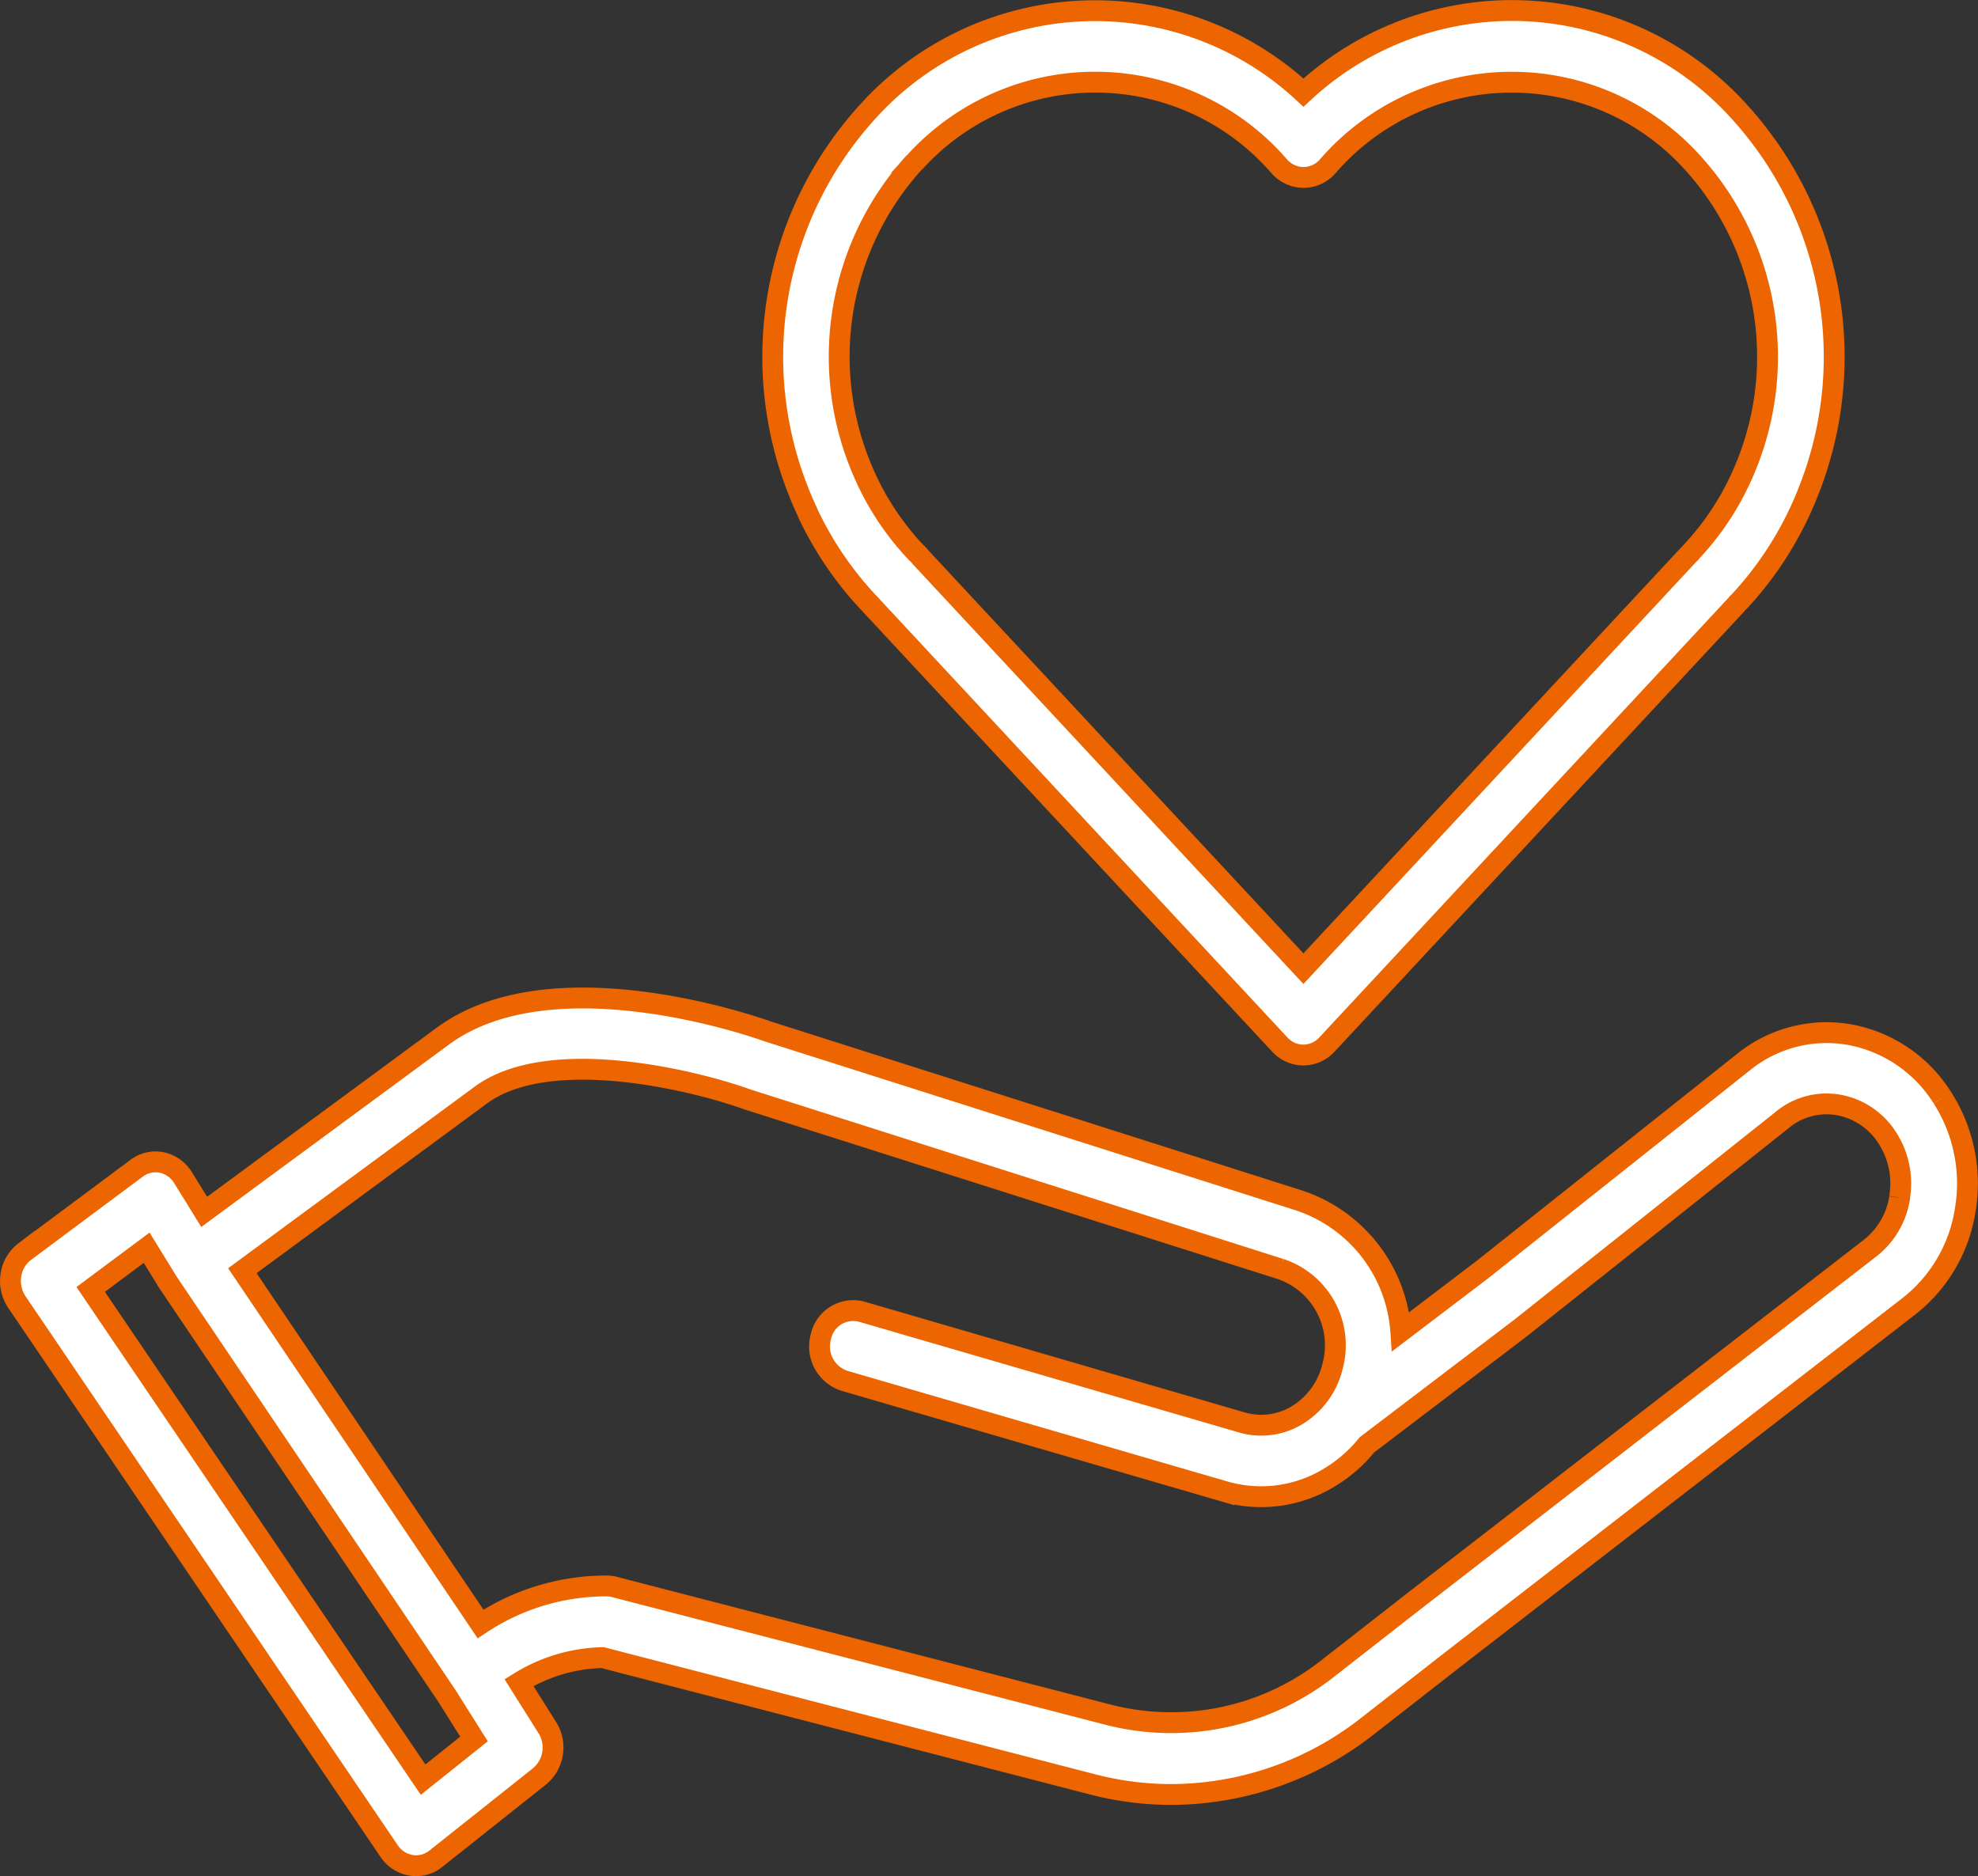
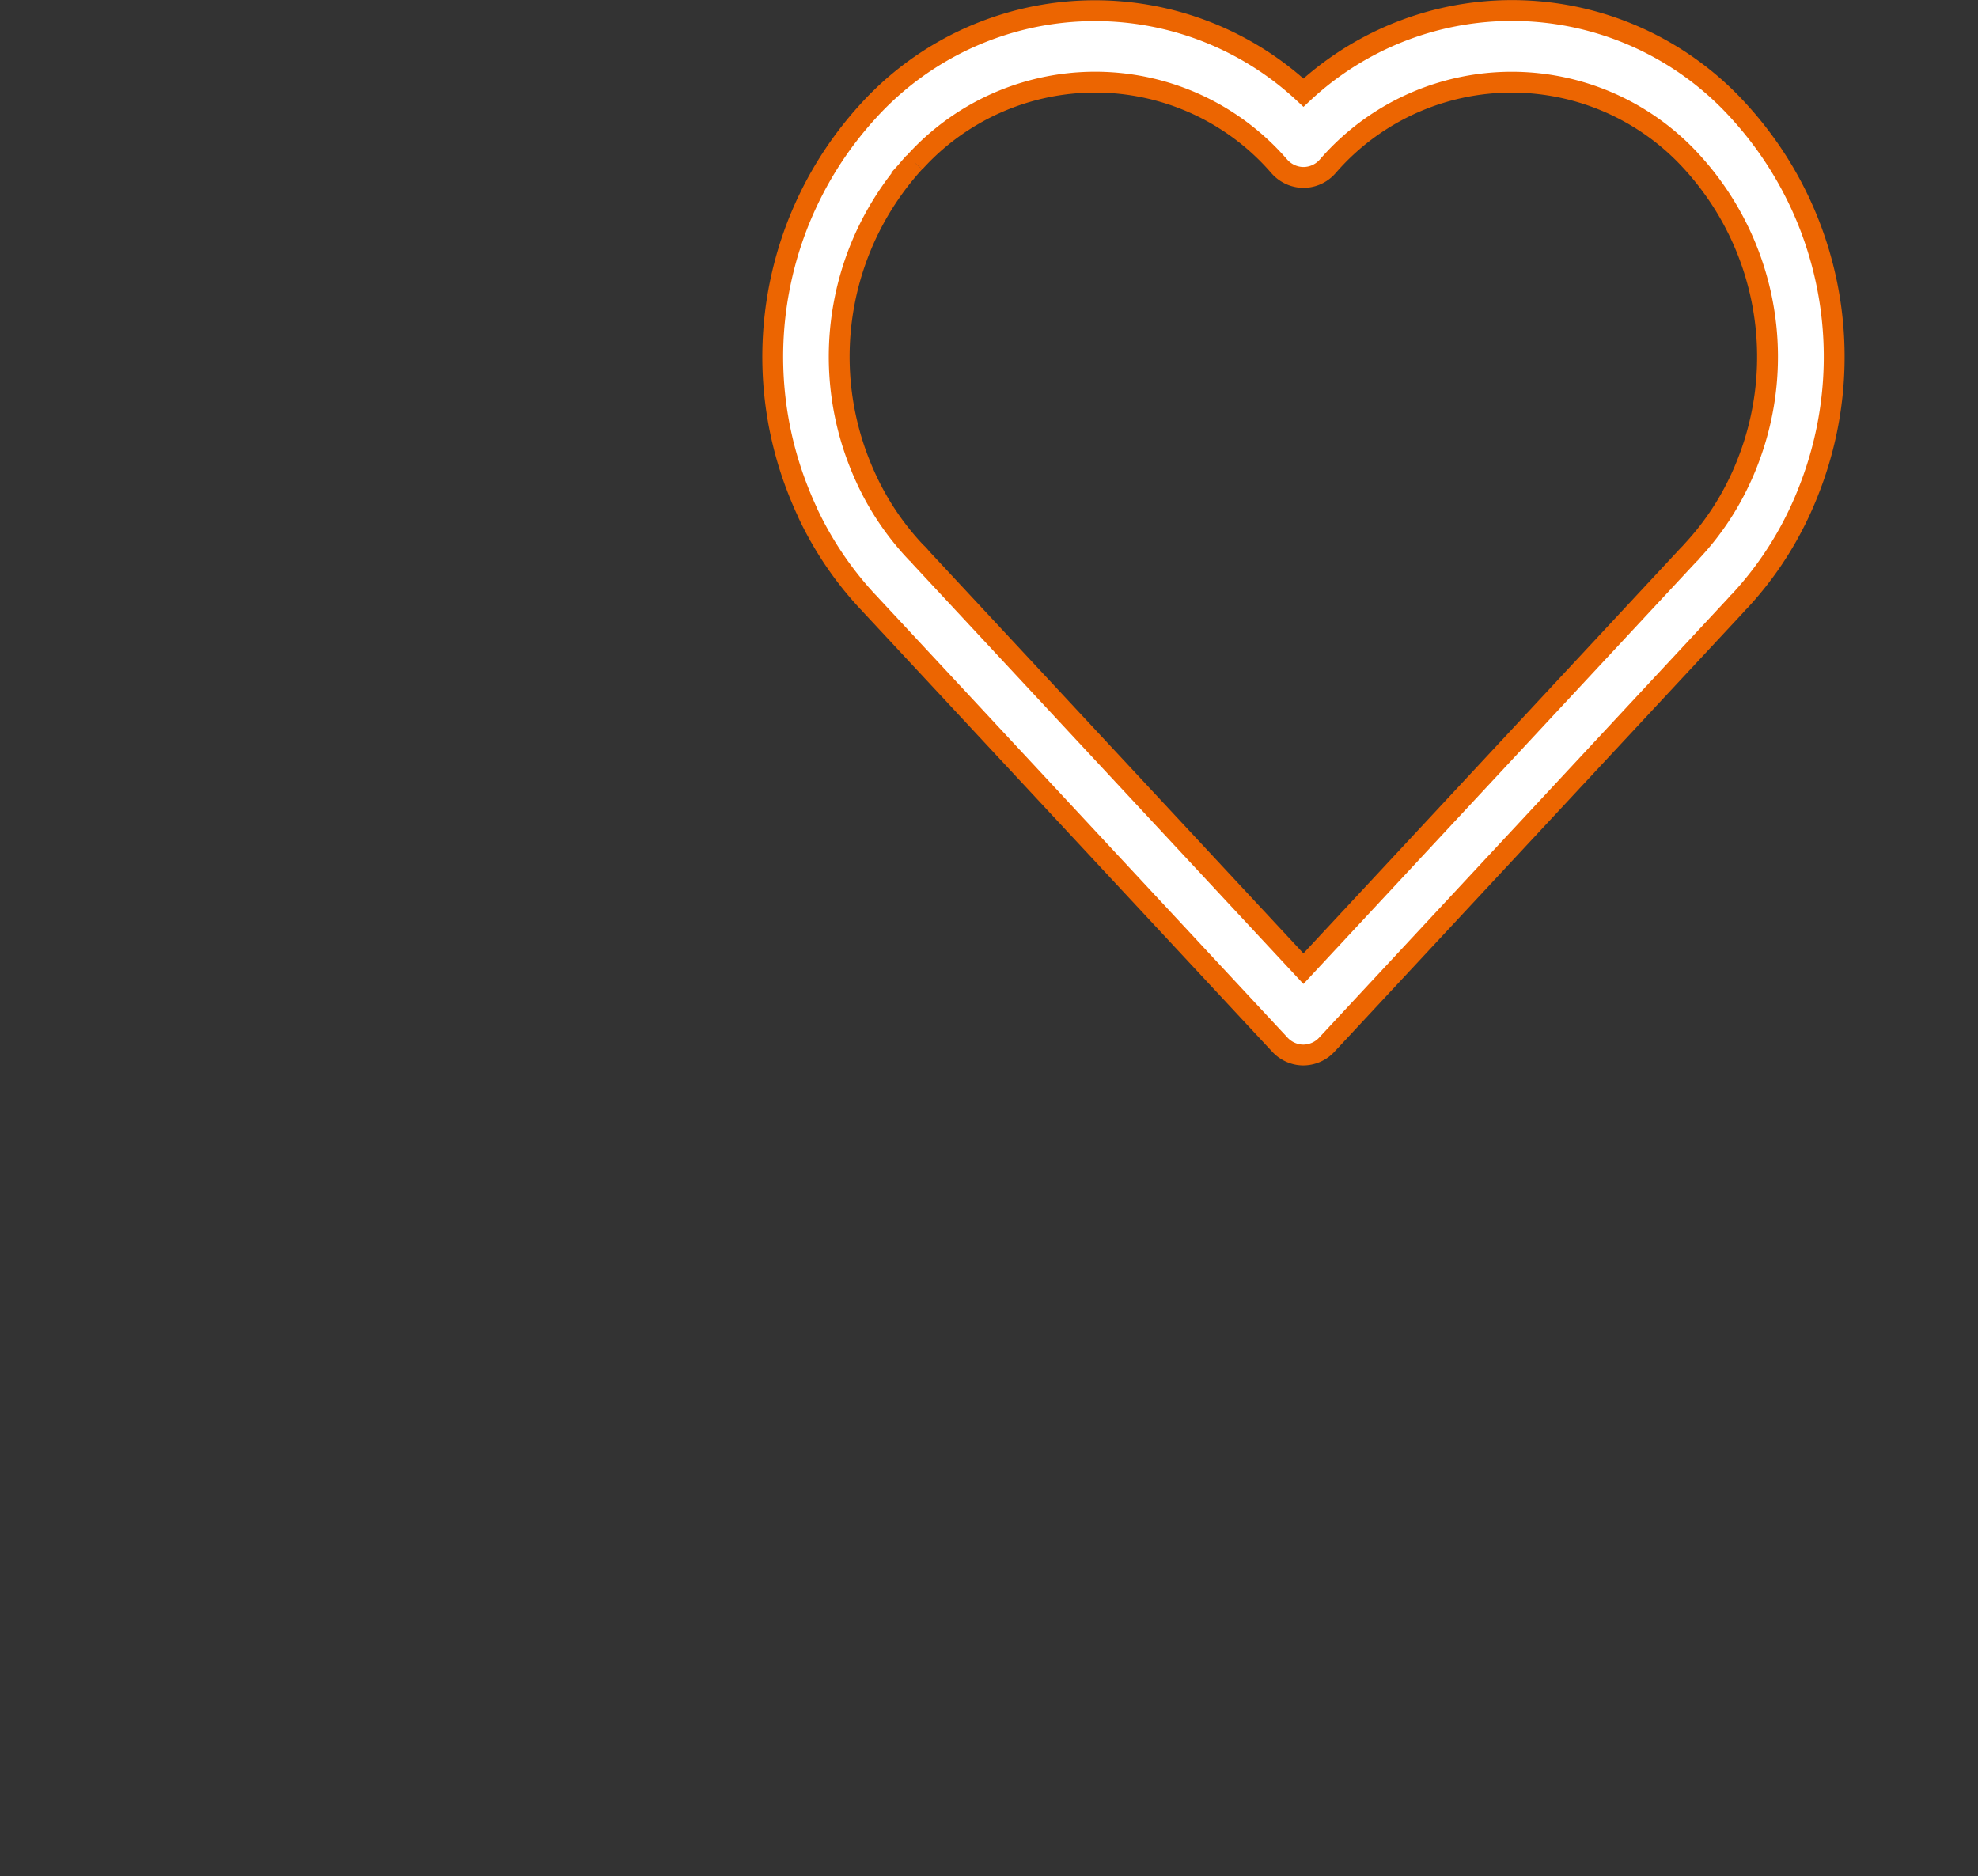
<svg xmlns="http://www.w3.org/2000/svg" width="47.455" height="45.007" viewBox="0 0 47.455 45.007">
  <rect x="0" y="0" width="47.455" height="45.007" fill="#333333" stroke="none" />
  <g id="Groupe_3463" data-name="Groupe 3463" transform="translate(-666.27 -3417.789)">
    <path id="Tracé_100" data-name="Tracé 100" d="M521.719,12.059a8.293,8.293,0,0,0,1.427,2.113l.064.066.035.04,9.789,10.52a.782.782,0,0,0,.445.249.746.746,0,0,0,.128.011.772.772,0,0,0,.565-.251l9.8-10.529c.016-.018.032-.036.047-.055s.035-.033.051-.05a8.291,8.291,0,0,0,1.428-2.113c.086-.182.166-.368.238-.554a8.733,8.733,0,0,0-1.666-9.075,7.339,7.339,0,0,0-10.46-.462,7.348,7.348,0,0,0-10.46.462,8.734,8.734,0,0,0-1.666,9.076c.072.185.152.371.238.553m2.557-8.416a5.839,5.839,0,0,1,8.668,0l.039.044.046.052a.777.777,0,0,0,.413.245.739.739,0,0,0,.175.019.773.773,0,0,0,.568-.263l.046-.052.039-.044a5.839,5.839,0,0,1,8.668,0,6.93,6.93,0,0,1,1.321,7.2c-.057.146-.12.294-.189.438a6.58,6.58,0,0,1-1.133,1.676q-.025.027-.047.055c-.018.016-.034.033-.051.05l-9.233,9.922-9.18-9.865a.858.858,0,0,0-.062-.072L524.317,13l-.042-.043a6.581,6.581,0,0,1-1.133-1.676c-.068-.145-.132-.292-.189-.439a6.93,6.93,0,0,1,1.321-7.2" transform="translate(163.932 3418.042)" fill="#fff" stroke="#ec6501" stroke-width="0.5" />
-     <path id="Tracé_101" data-name="Tracé 101" d="M46.351,630.214a3.339,3.339,0,0,0-2.168-1.505,3.167,3.167,0,0,0-2.523.583l-.021.016L35.3,634.345l-1.944,1.478a3.572,3.572,0,0,0-2.466-3.156l-12.729-4.049c-.371-.133-5.182-1.8-7.786.114l-5.727,4.218-.505-.818a.8.8,0,0,0-.515-.368.755.755,0,0,0-.6.138l-2.685,2a.867.867,0,0,0-.332.562.908.908,0,0,0,.142.648l8.93,13.17a.793.793,0,0,0,.524.343.754.754,0,0,0,.6-.158l2.486-1.975a.9.9,0,0,0,.186-1.171l-.679-1.078a3.96,3.96,0,0,1,2.005-.6l11.762,3.043a7.522,7.522,0,0,0,1.884.241,7.655,7.655,0,0,0,4.719-1.65l2.069-1.615L45.5,635.25a3.633,3.633,0,0,0,1.394-2.324,3.816,3.816,0,0,0-.542-2.711M9.9,646.571,1.925,634.81l1.343-1,.5.814.01.015.009.014,6.678,9.9.656,1.042Zm35.423-13.955a1.912,1.912,0,0,1-.737,1.226l-.013.01L33.7,642.267l-2.071,1.617a6.075,6.075,0,0,1-5.291,1.129l-11.852-3.066a.754.754,0,0,0-.155-.023l-.091,0a5.449,5.449,0,0,0-2.962.912l-5.714-8.475,5.72-4.213c1.655-1.218,5.171-.34,6.386.1l.03.01,12.751,4.056.018.005a1.93,1.93,0,0,1,1.249,2.34,1.883,1.883,0,0,1-.83,1.156A1.658,1.658,0,0,1,29.54,638l-9.118-2.656a.794.794,0,0,0-.979.6A.867.867,0,0,0,20,637l9.118,2.655a3.146,3.146,0,0,0,2.56-.354,3.442,3.442,0,0,0,.868-.765l.023-.017,3.661-2.784.014-.011,6.33-5.033a1.665,1.665,0,0,1,1.319-.3,1.758,1.758,0,0,1,1.141.792,2.009,2.009,0,0,1,.286,1.428" transform="translate(666.521 2813.913)" fill="#fff" stroke="#ec6501" stroke-width="0.5" />
  </g>
</svg>